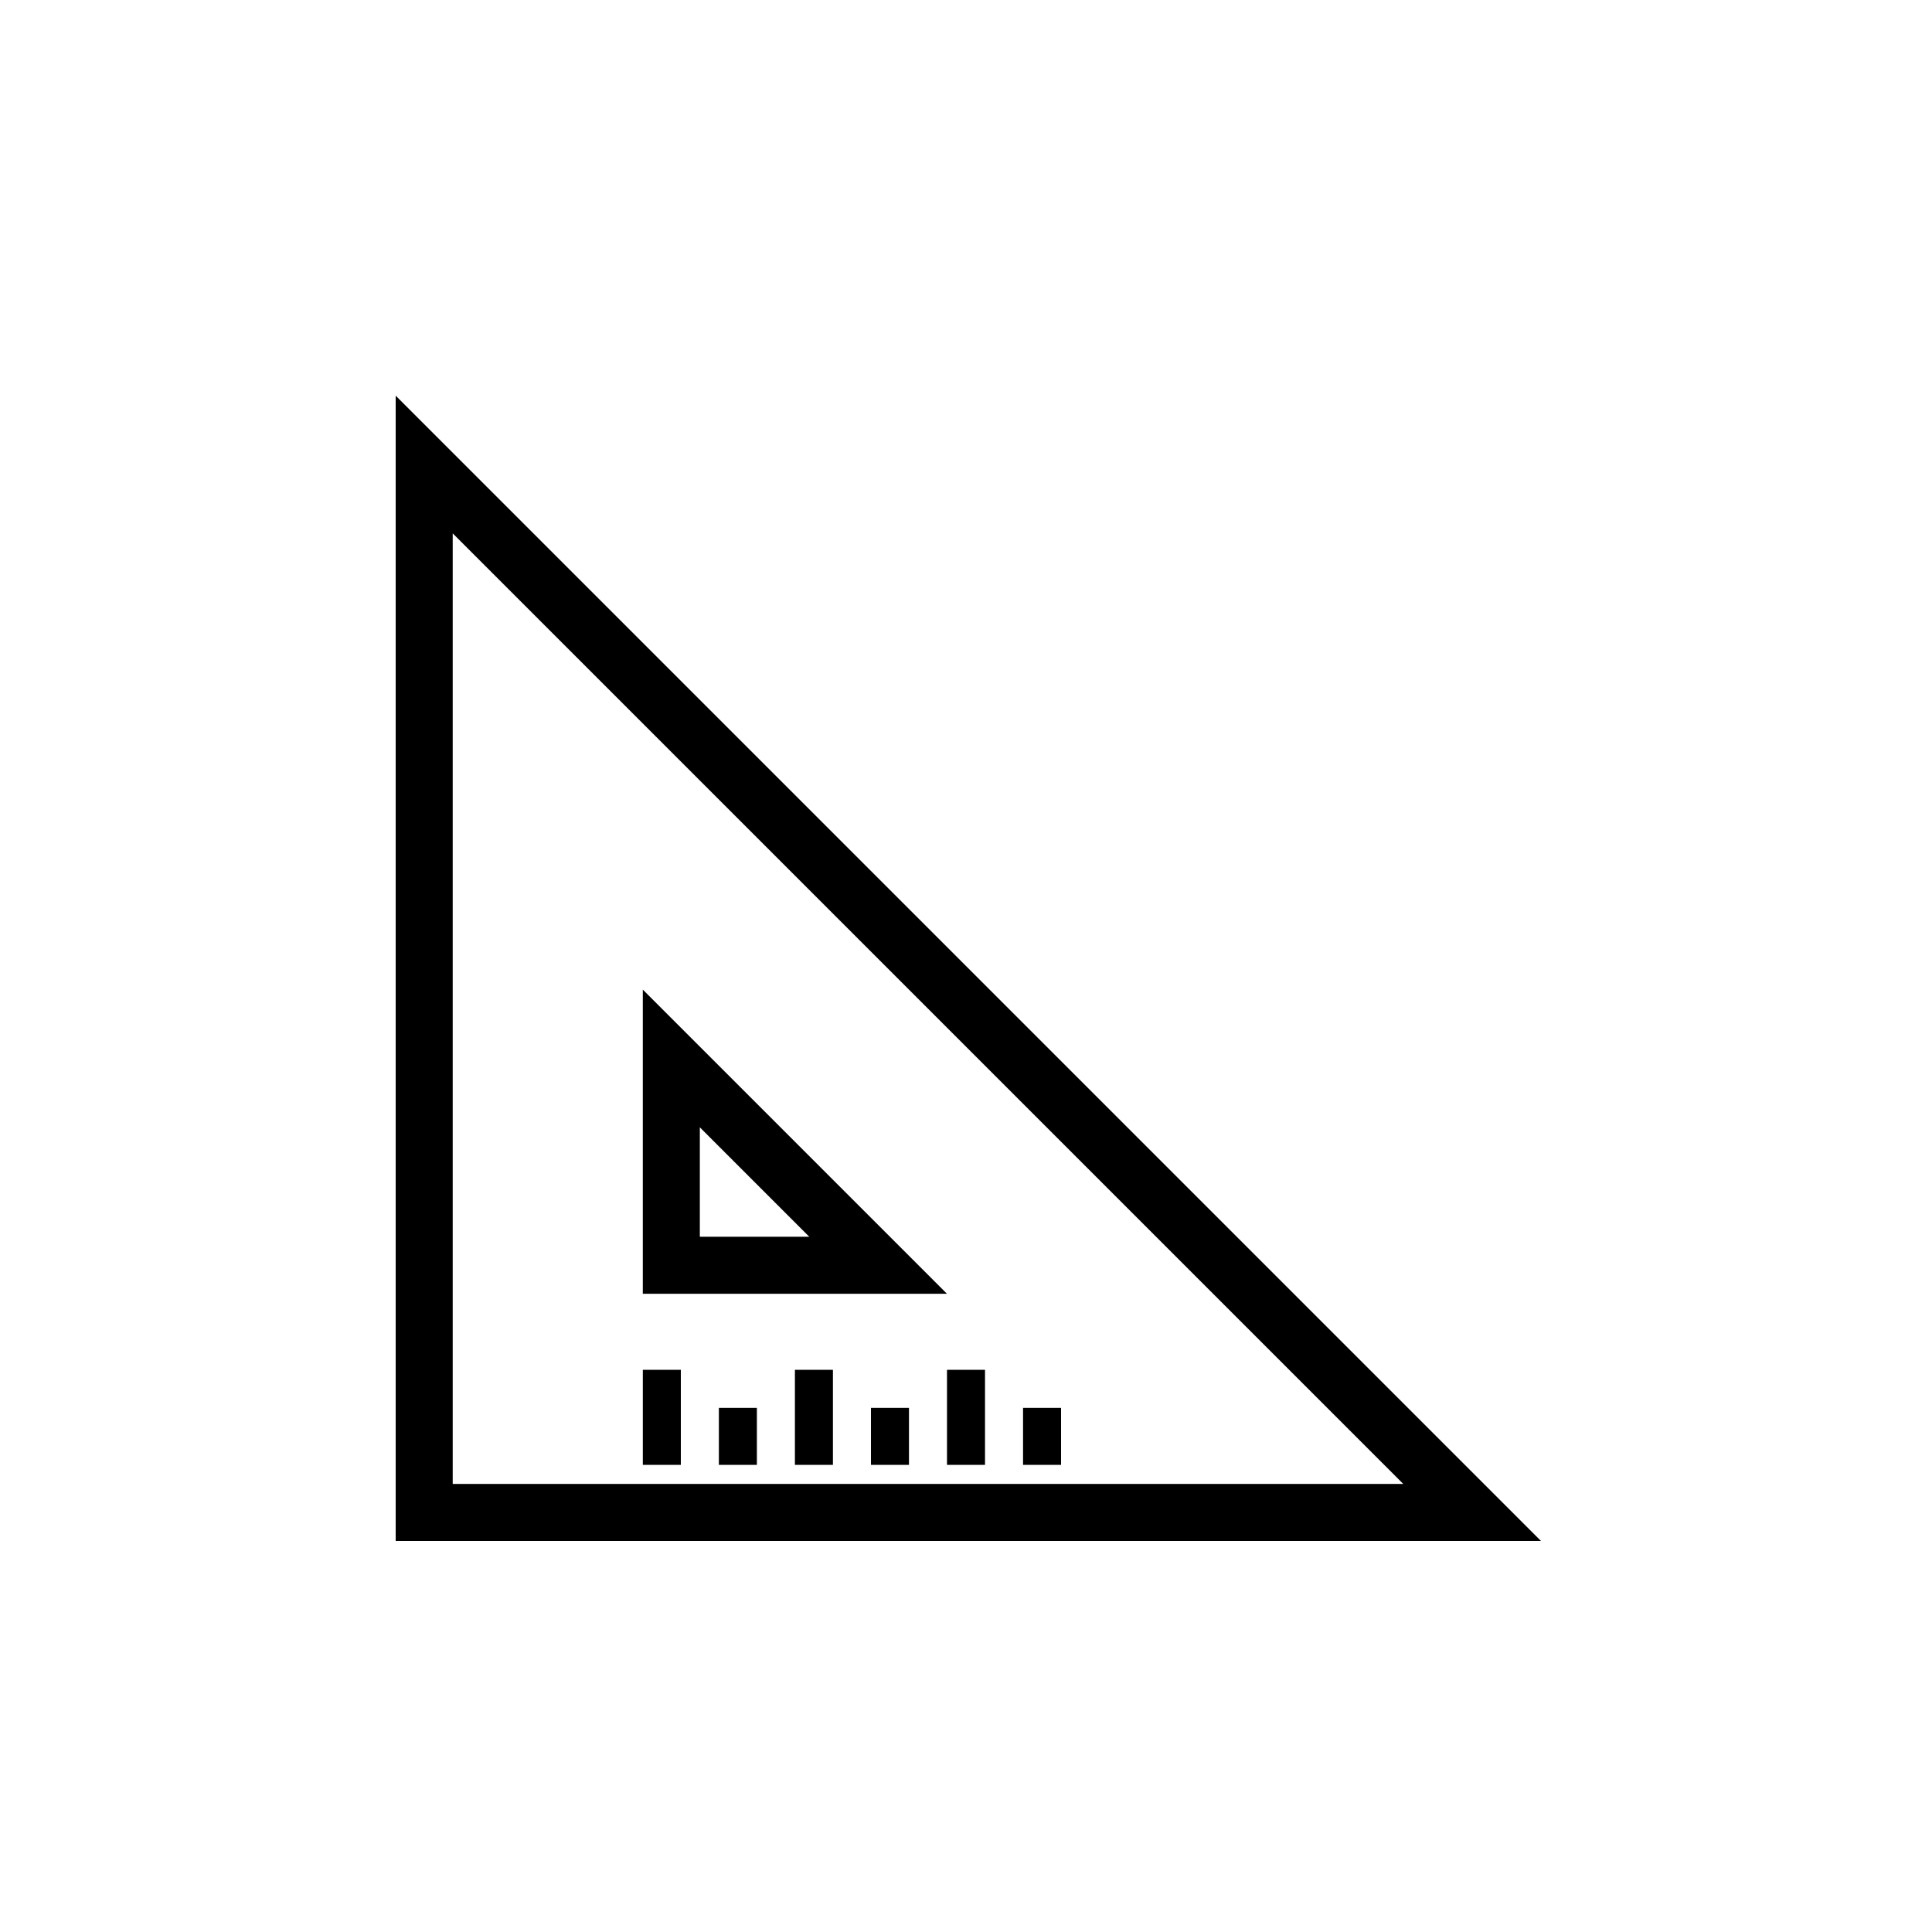
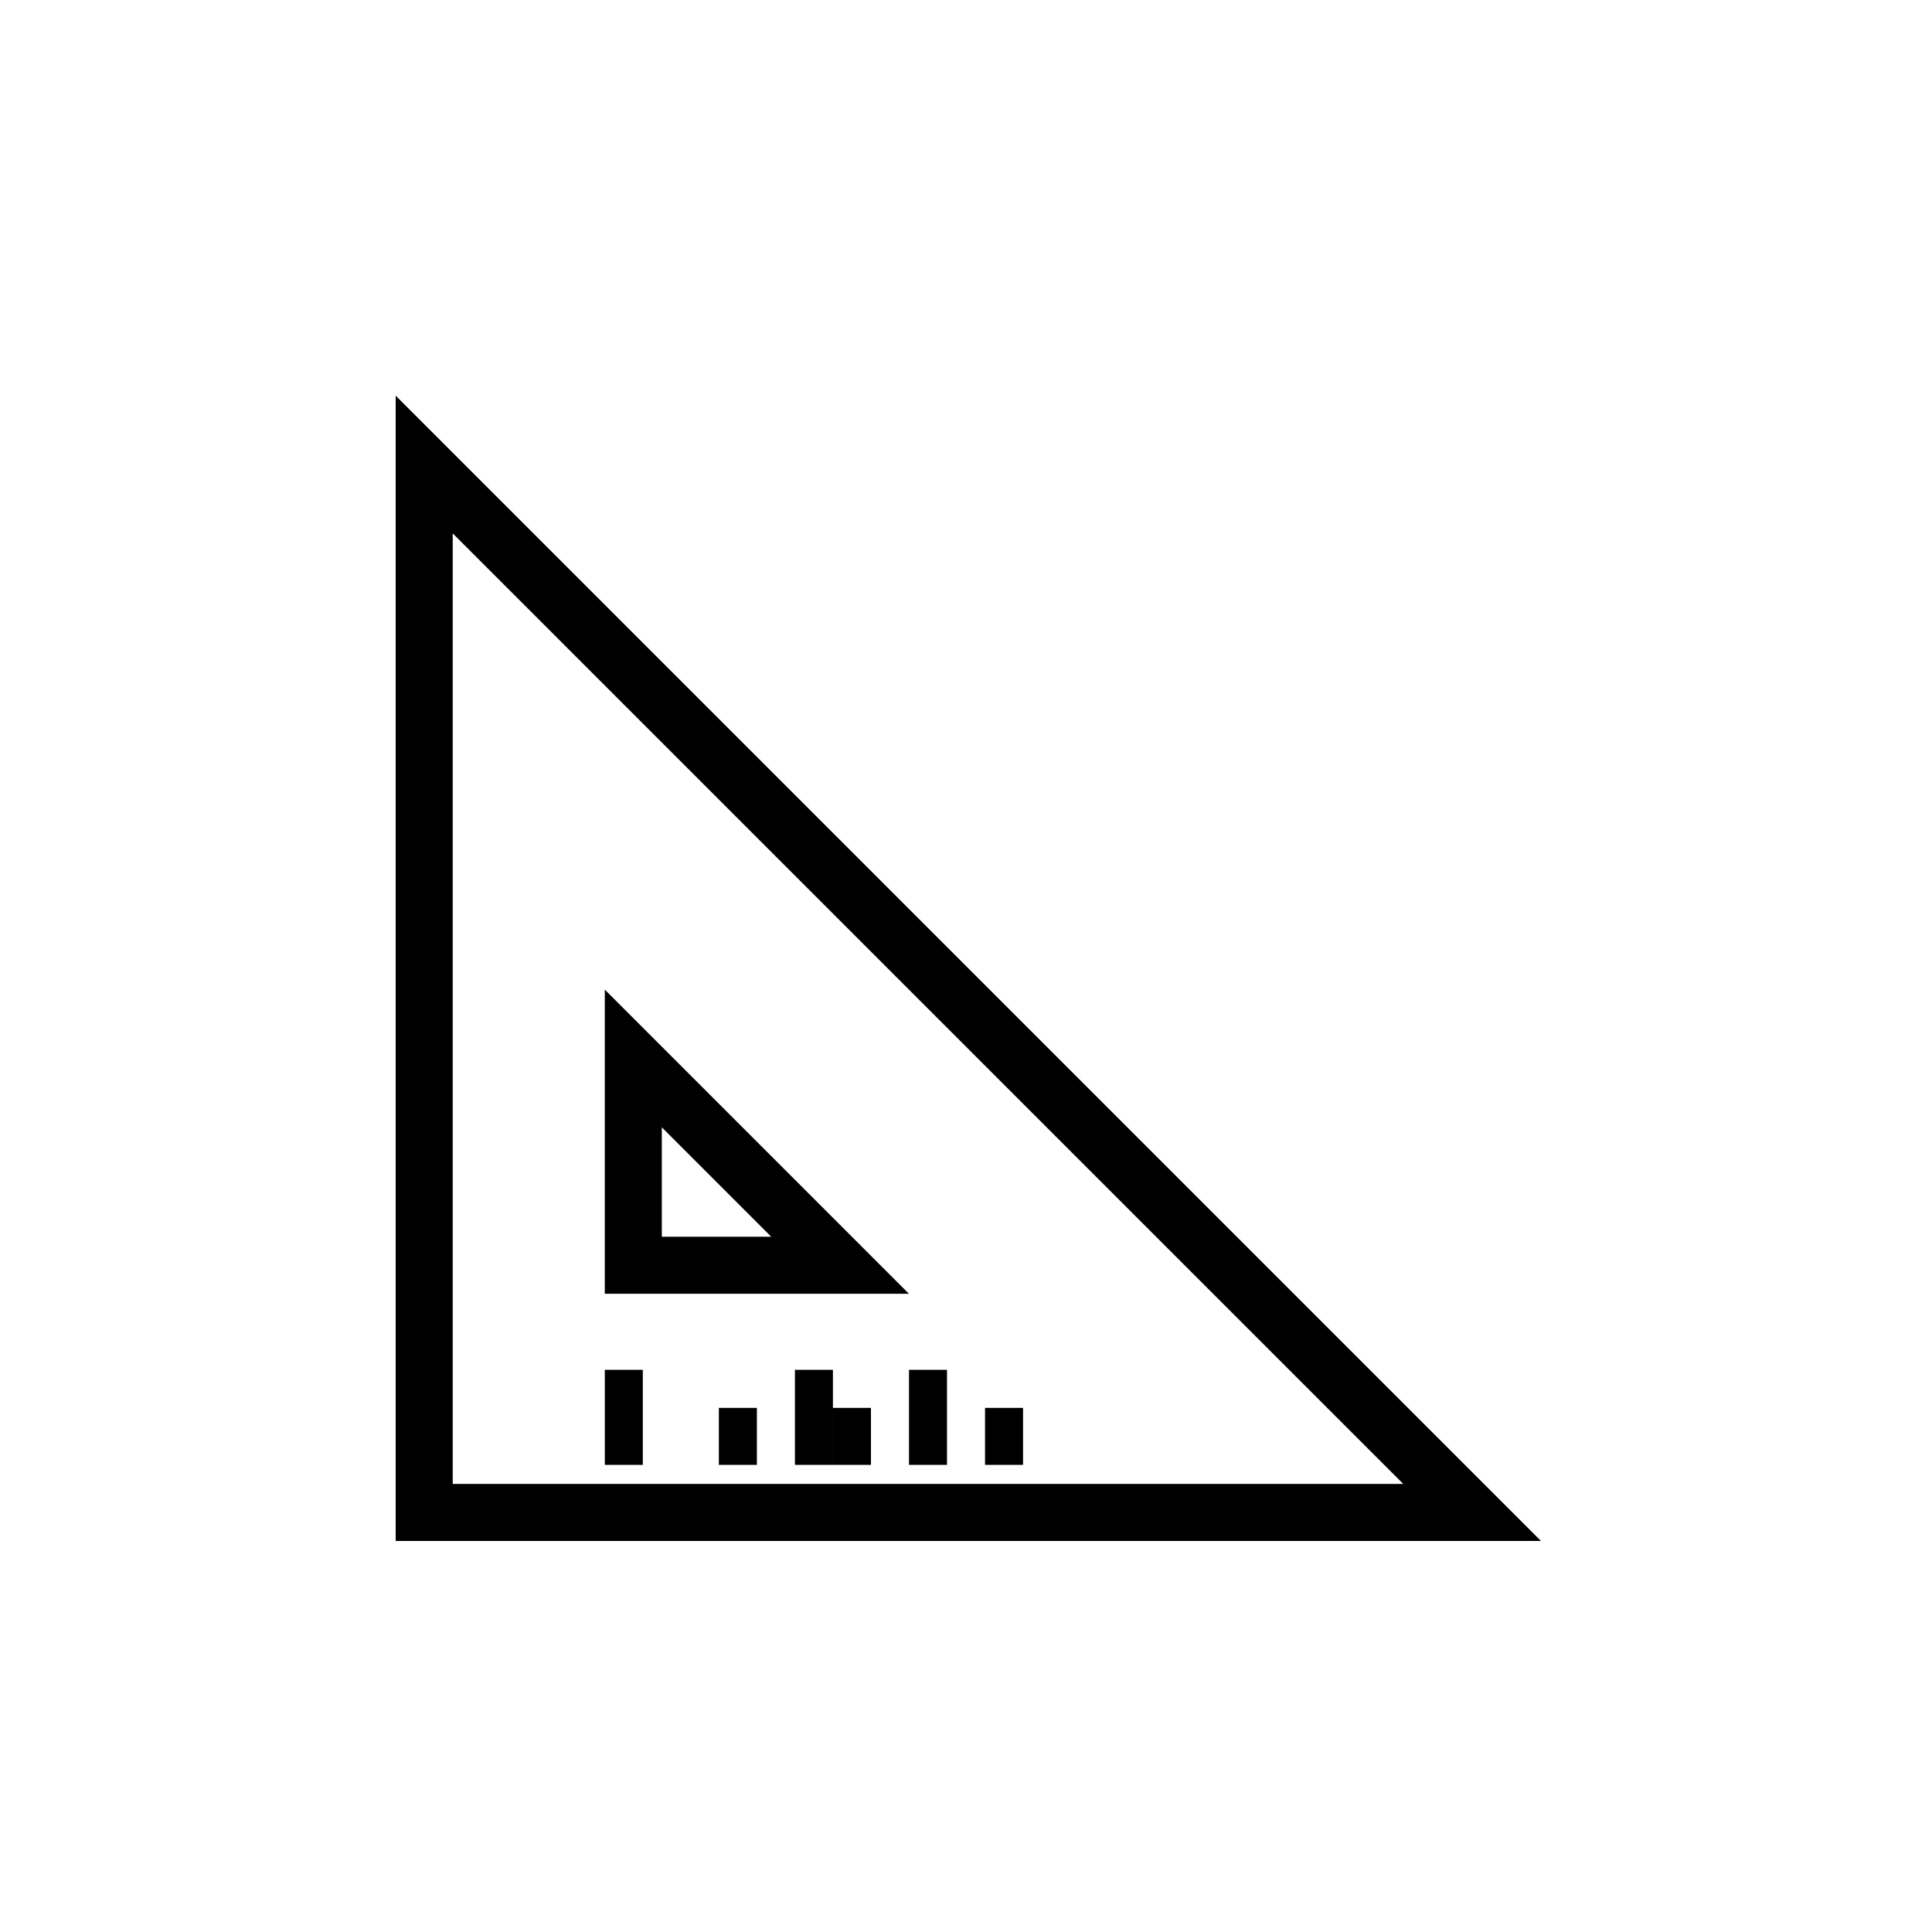
<svg xmlns="http://www.w3.org/2000/svg" fill="#000000" width="800px" height="800px" version="1.1" viewBox="144 144 512 512">
-   <path d="m248.86 248.86 303.51 303.51h-303.51zm15.113 36.488v251.91h251.91zm80.609 231.75v15.113h-10.074v-15.113zm20.152-10.078v25.191h-10.074v-25.191zm-40.305 0v25.191h-10.074v-25.191zm80.609 0v25.191h-10.074v-25.191zm-20.152 10.078v15.113h-10.074v-15.113zm40.305 0v15.113h-10.074v-15.113zm-110.84-110.84 80.609 80.609h-80.609zm15.113 36.492v29.004h29.004z" />
+   <path d="m248.86 248.86 303.51 303.51h-303.51zm15.113 36.488v251.91h251.91zm80.609 231.75v15.113h-10.074v-15.113zm20.152-10.078v25.191h-10.074v-25.191m-40.305 0v25.191h-10.074v-25.191zm80.609 0v25.191h-10.074v-25.191zm-20.152 10.078v15.113h-10.074v-15.113zm40.305 0v15.113h-10.074v-15.113zm-110.84-110.84 80.609 80.609h-80.609zm15.113 36.492v29.004h29.004z" />
</svg>